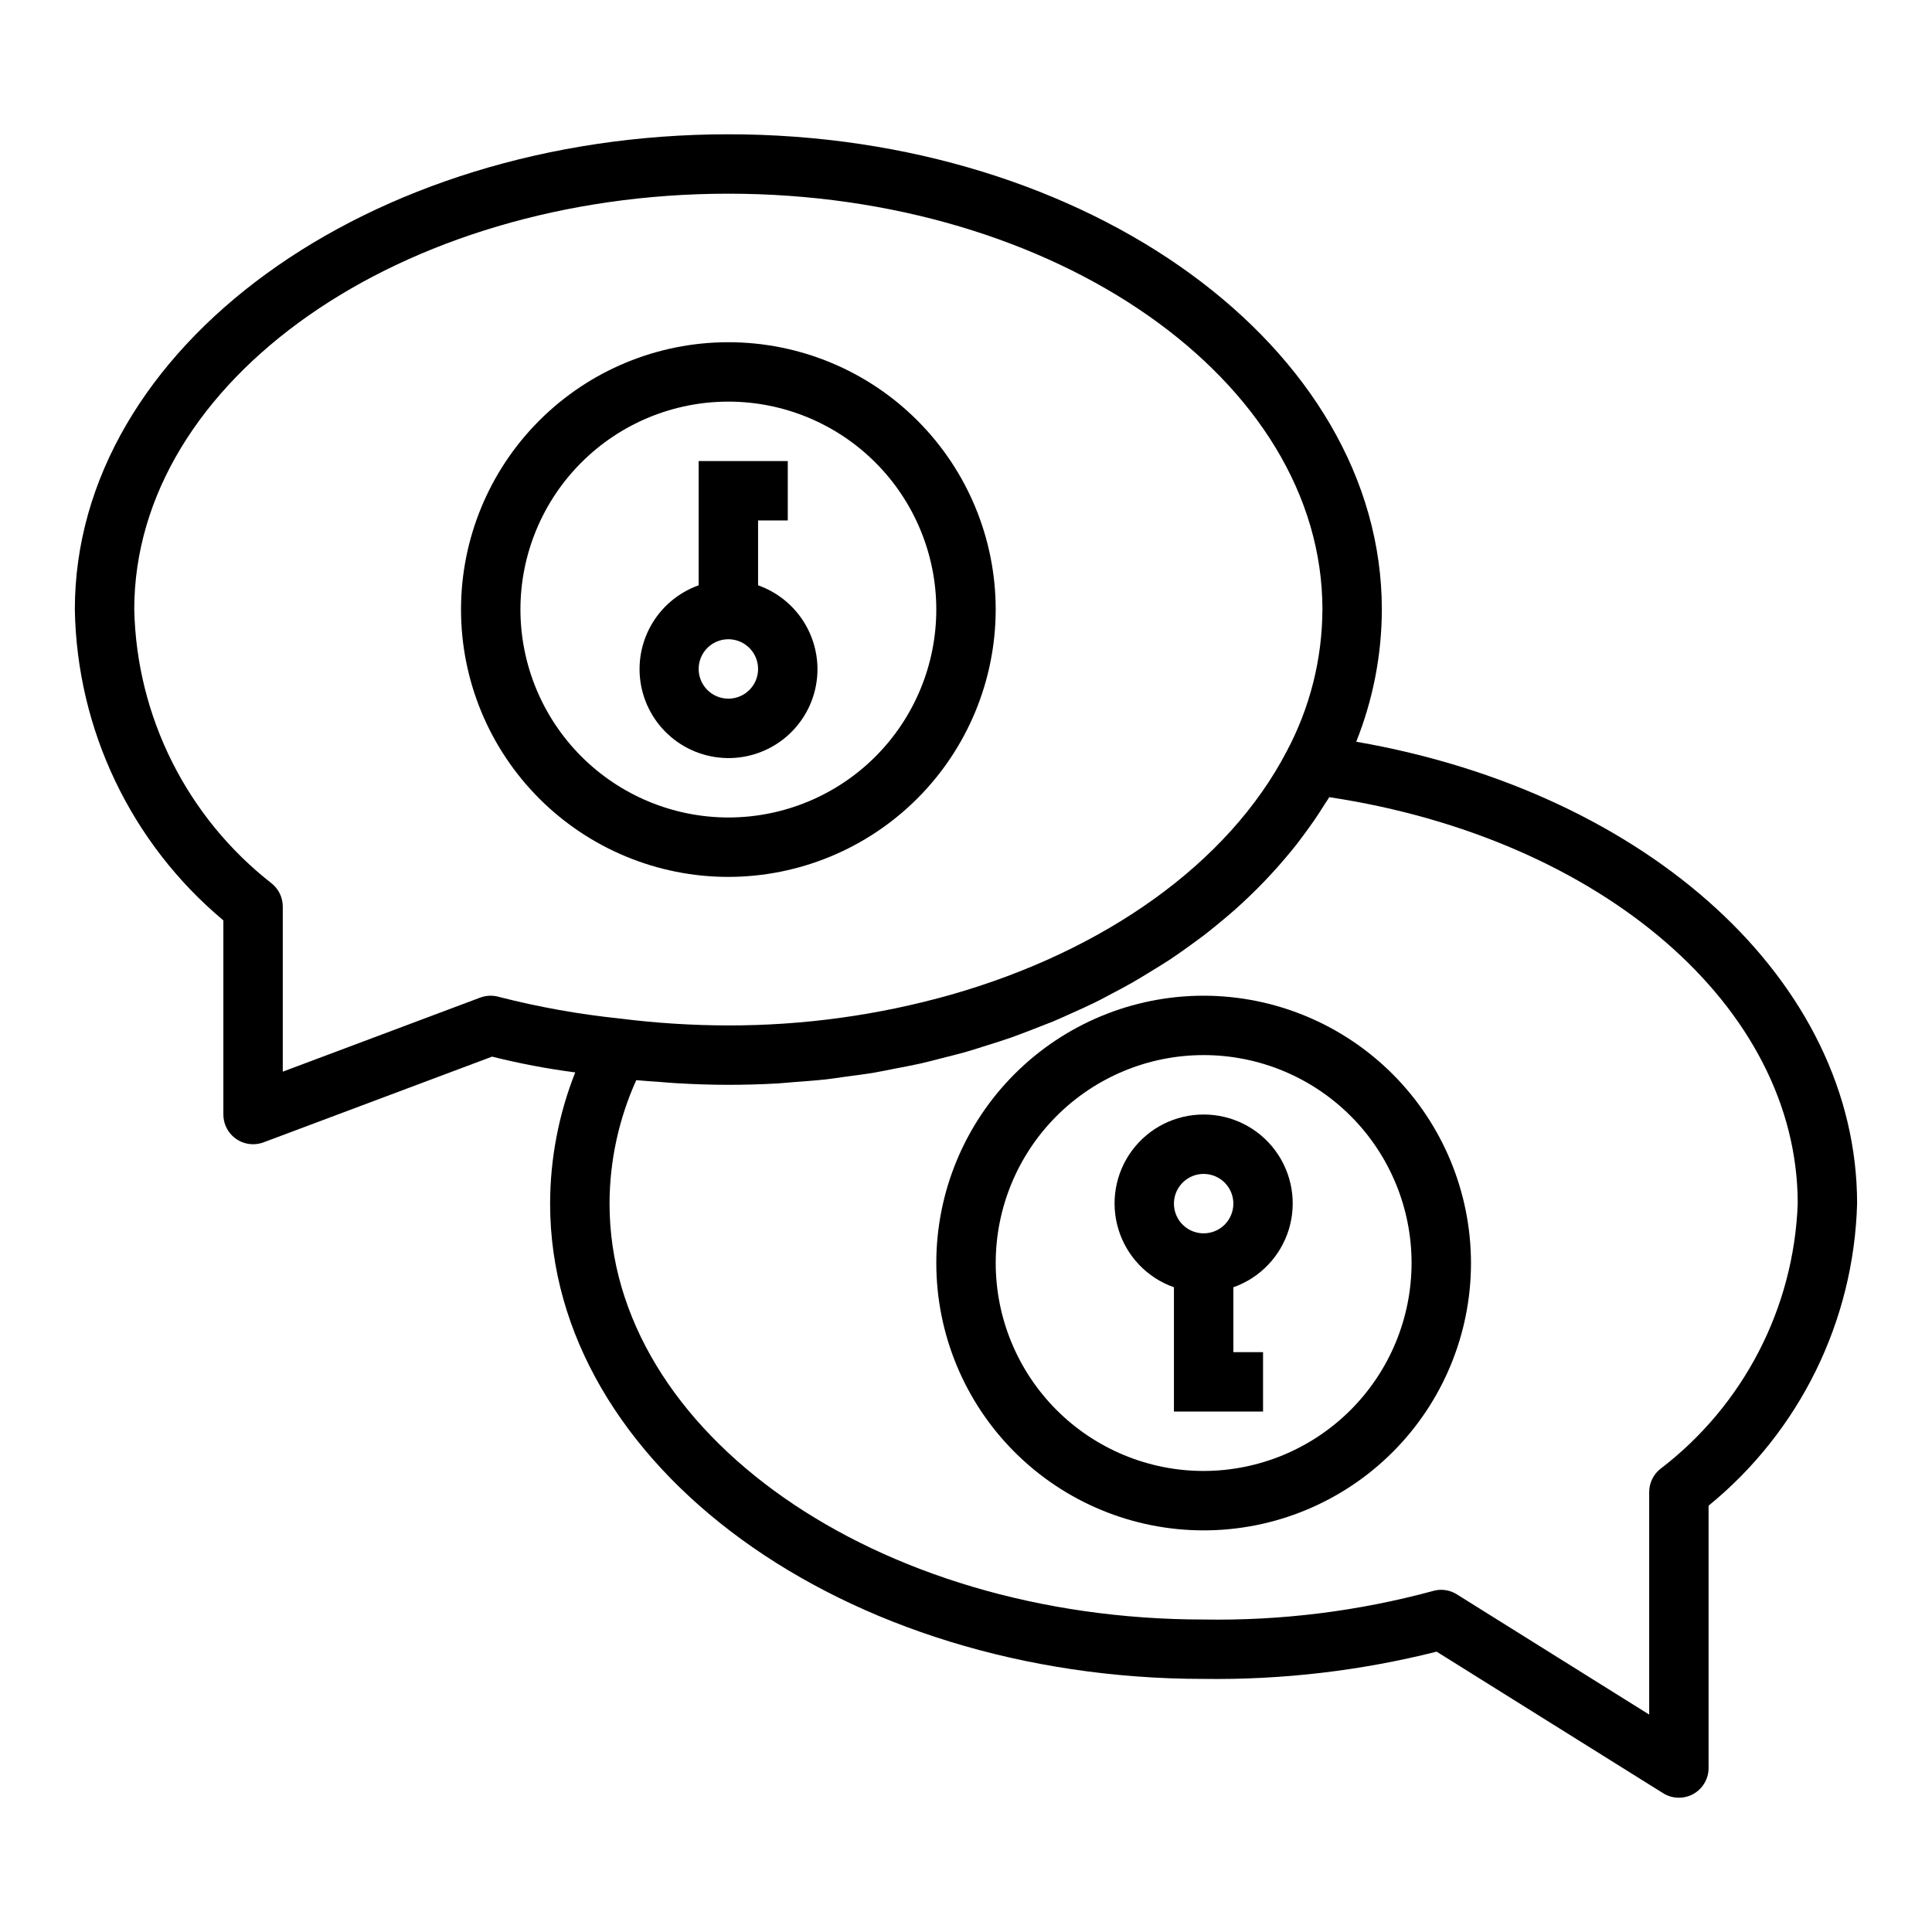
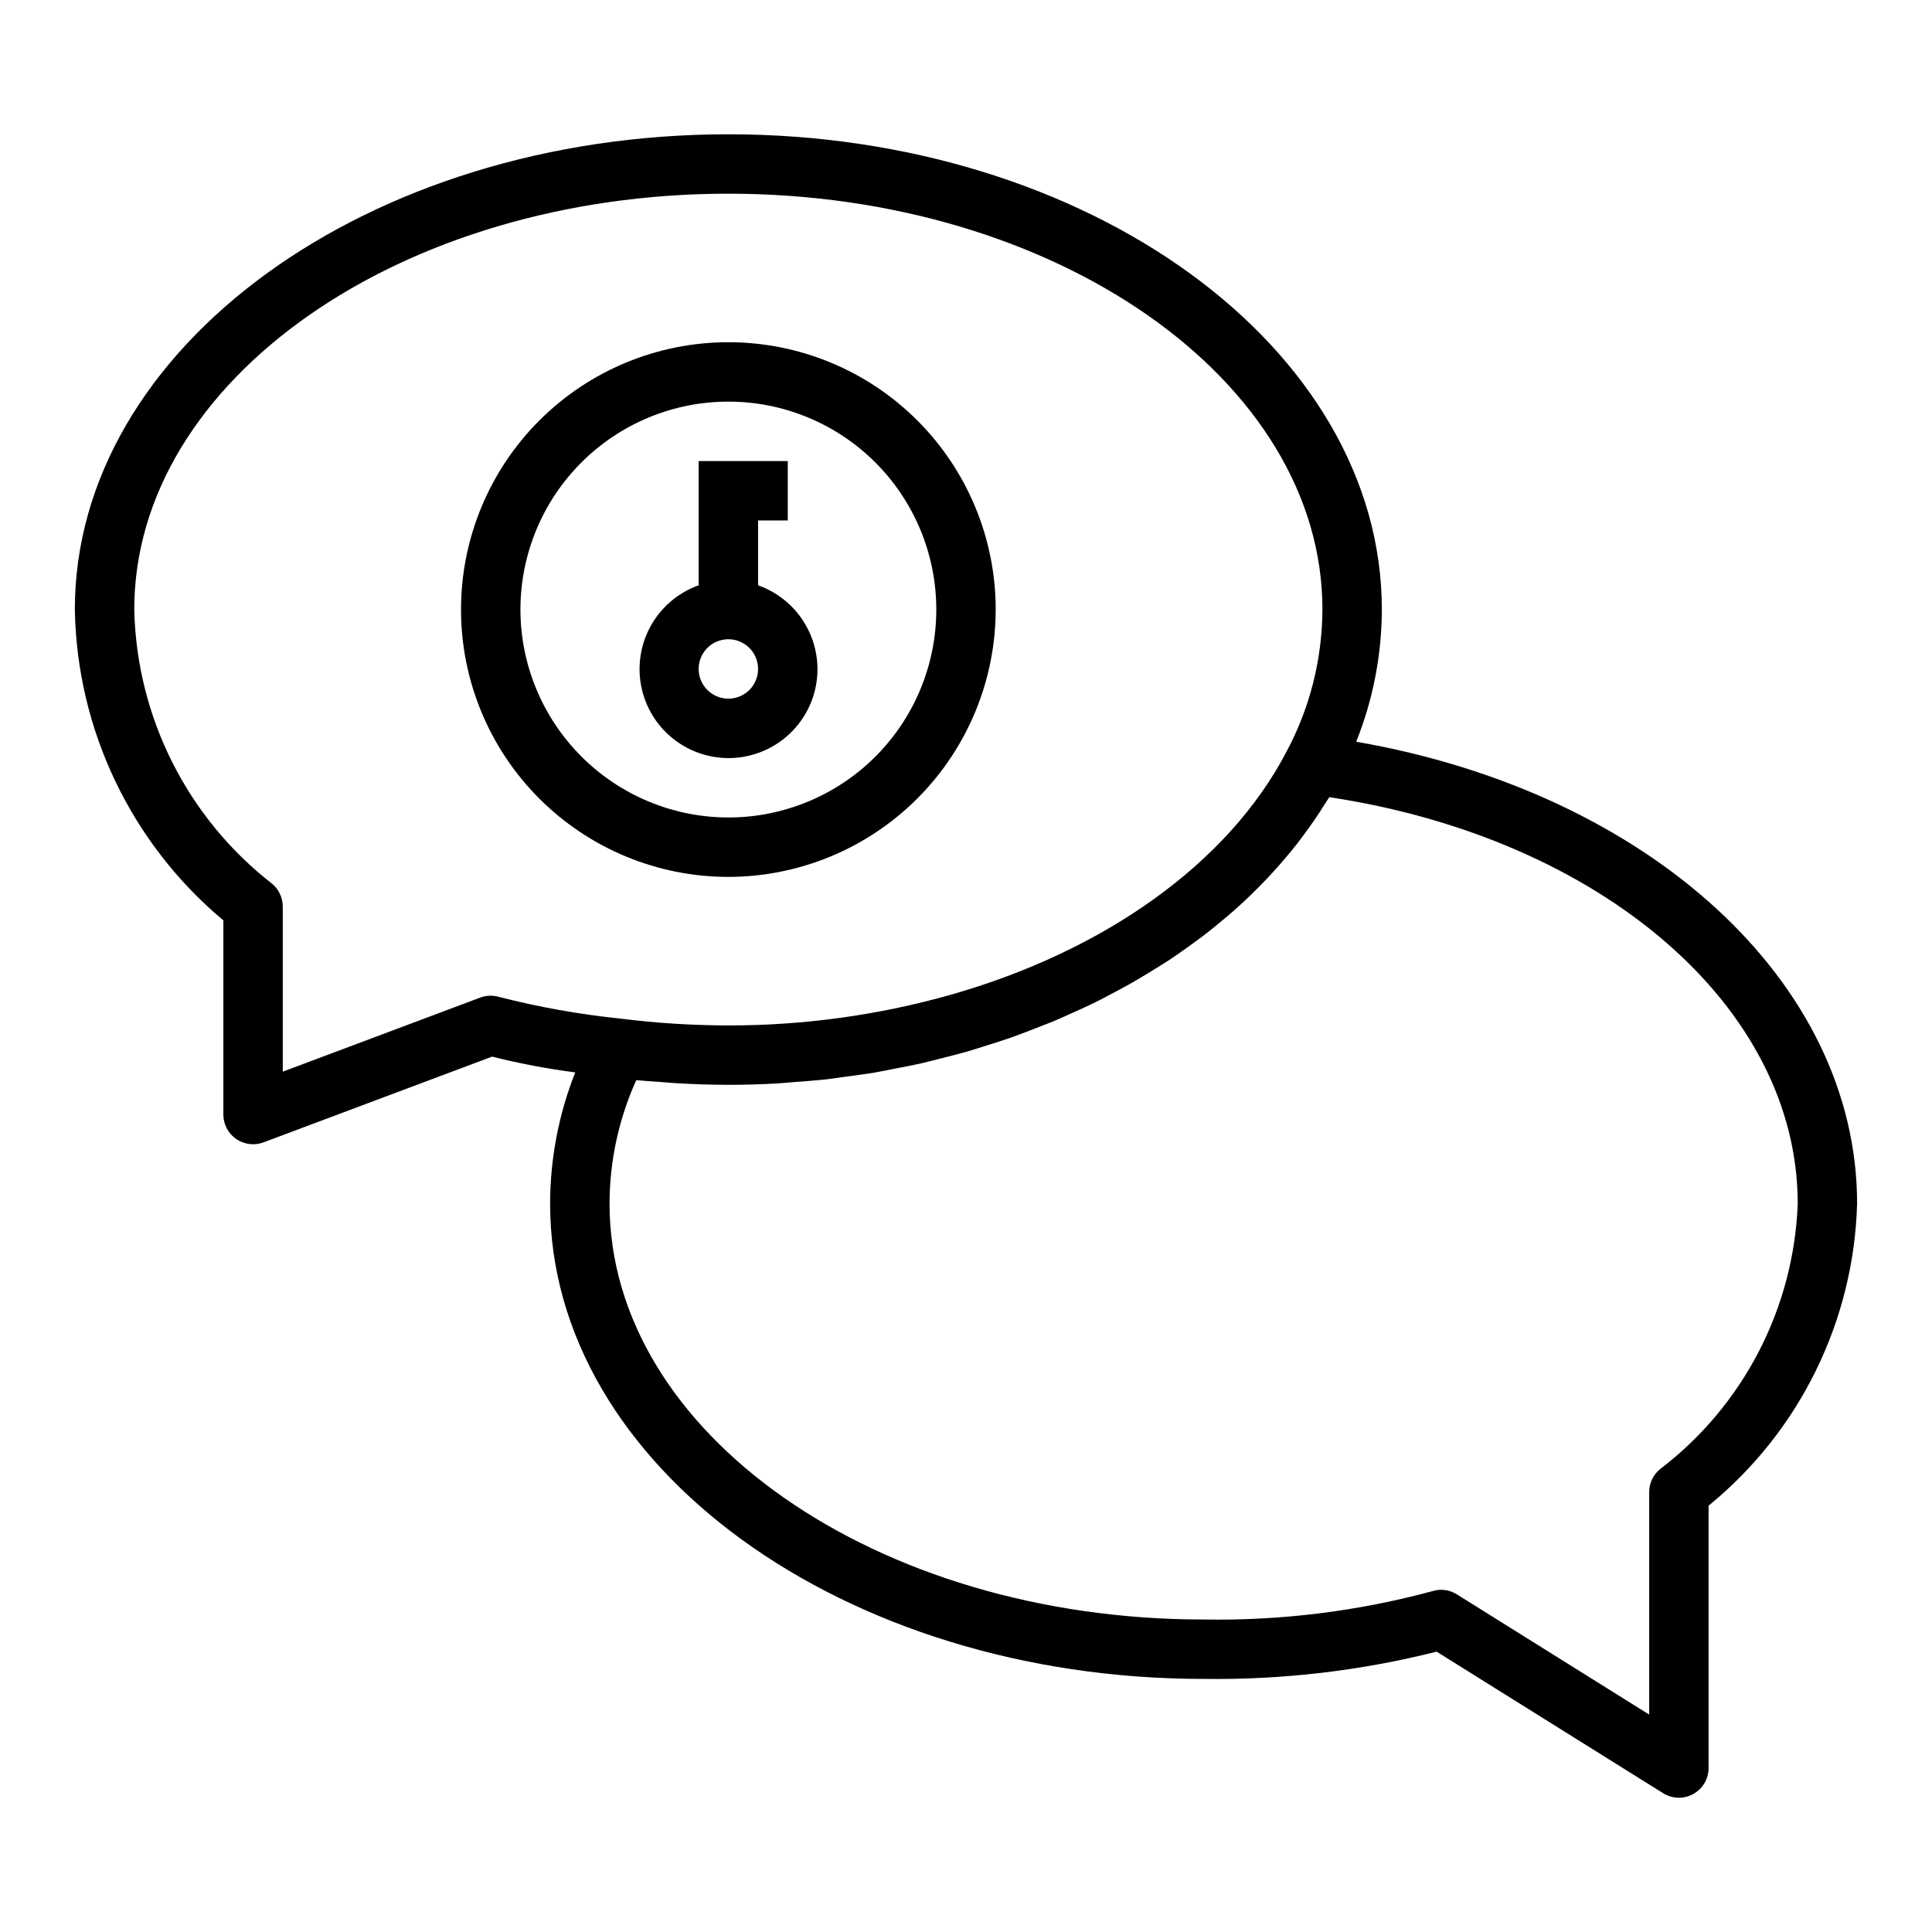
<svg xmlns="http://www.w3.org/2000/svg" fill="#000000" width="800px" height="800px" version="1.1" viewBox="144 144 512 512">
  <g>
-     <path d="m462.98 439.36c-7.481-0.016-14.523 3.523-18.977 9.531-4.453 6.012-5.789 13.777-3.598 20.93 2.191 7.152 7.644 12.836 14.699 15.32v32.938h23.617v-15.742h-7.871v-17.195c7.055-2.484 12.508-8.168 14.699-15.32 2.191-7.152 0.855-14.918-3.598-20.93-4.453-6.008-11.496-9.547-18.973-9.531zm0 31.488c-3.188 0-6.055-1.918-7.273-4.859-1.219-2.941-0.547-6.328 1.707-8.578 2.25-2.254 5.637-2.926 8.578-1.707 2.941 1.219 4.859 4.086 4.859 7.273 0 2.086-0.832 4.09-2.305 5.566-1.477 1.473-3.481 2.305-5.566 2.305z" />
-     <path d="m462.98 407.87c-18.793 0-36.812 7.465-50.098 20.75-13.289 13.285-20.754 31.309-20.754 50.098s7.465 36.812 20.754 50.098c13.285 13.285 31.305 20.75 50.098 20.75 18.789 0 36.809-7.465 50.094-20.75 13.289-13.285 20.754-31.309 20.754-50.098-0.023-18.785-7.492-36.793-20.773-50.074-13.285-13.281-31.293-20.754-50.074-20.773zm0 125.95c-14.617 0-28.633-5.809-38.965-16.141-10.336-10.336-16.141-24.352-16.141-38.965s5.805-28.629 16.141-38.965c10.332-10.332 24.348-16.141 38.965-16.141 14.613 0 28.629 5.809 38.961 16.141 10.336 10.336 16.141 24.352 16.141 38.965-0.016 14.609-5.828 28.617-16.156 38.945-10.332 10.332-24.336 16.141-38.945 16.16z" />
    <path d="m360.64 321.28c-0.02-4.867-1.543-9.609-4.359-13.574-2.82-3.969-6.793-6.969-11.383-8.594v-17.191h7.871v-15.742h-23.617v32.938-0.004c-5.453 1.945-10.004 5.828-12.777 10.91-2.777 5.082-3.586 11.008-2.273 16.648 1.312 5.637 4.656 10.598 9.391 13.93 4.738 3.336 10.531 4.809 16.285 4.144 5.75-0.668 11.059-3.426 14.906-7.754 3.848-4.328 5.969-9.918 5.957-15.711zm-31.488 0c0-3.184 1.918-6.055 4.863-7.273 2.941-1.219 6.324-0.543 8.578 1.707 2.25 2.254 2.922 5.637 1.707 8.578-1.219 2.941-4.09 4.859-7.273 4.859-4.348 0-7.875-3.523-7.875-7.871z" />
    <path d="m407.87 305.54c0-18.793-7.465-36.812-20.75-50.098-13.289-13.289-31.309-20.75-50.098-20.75-18.793 0-36.812 7.461-50.098 20.75-13.289 13.285-20.75 31.305-20.75 50.098 0 18.789 7.461 36.809 20.75 50.098 13.285 13.285 31.305 20.75 50.098 20.75 18.781-0.02 36.793-7.492 50.074-20.773s20.754-31.293 20.773-50.074zm-125.95 0c0-14.617 5.805-28.633 16.141-38.965 10.332-10.336 24.348-16.141 38.965-16.141 14.613 0 28.629 5.805 38.965 16.141 10.332 10.332 16.137 24.348 16.137 38.965 0 14.613-5.805 28.629-16.137 38.965-10.336 10.332-24.352 16.137-38.965 16.137-14.609-0.016-28.617-5.824-38.945-16.156-10.332-10.332-16.145-24.336-16.16-38.945z" />
    <path d="m503.41 340.57c4.461-11.145 6.766-23.031 6.793-35.031 0-69.445-77.688-125.95-173.18-125.95-95.496 0-173.19 56.504-173.19 125.95 0.551 31.867 14.91 61.926 39.363 82.371v51.453c0 2.086 0.828 4.09 2.305 5.566 1.477 1.477 3.477 2.305 5.566 2.305 0.945 0 1.883-0.168 2.769-0.496l60.566-22.719h0.004c7.258 1.82 14.617 3.215 22.039 4.18-4.387 11.07-6.644 22.871-6.66 34.781 0 69.445 77.688 125.95 173.18 125.95l0.004-0.004c20.809 0.289 41.57-2.137 61.754-7.219l60.023 37.512c2.426 1.516 5.488 1.598 7.988 0.211 2.504-1.387 4.059-4.023 4.059-6.887v-69.52c24.129-19.691 38.496-48.914 39.359-80.047 0-58.75-55.254-108.98-132.75-122.41zm-232.14 67.801-52.332 19.633v-43.746c0.004-2.359-1.055-4.598-2.879-6.094-22.457-17.496-35.852-44.164-36.48-72.625 0-60.773 70.629-110.21 157.44-110.21s157.44 49.438 157.44 110.21l-0.004 0.004c-0.051 13.094-3.293 25.977-9.445 37.531-15.578 29.914-48.562 53.027-89.062 64.551-19.176 5.418-39.008 8.152-58.93 8.125-9.578-0.012-19.145-0.617-28.648-1.816-10.836-1.121-21.578-3.039-32.133-5.742-1.633-0.477-3.375-0.414-4.969 0.184zm312.6 125.01h0.004c-1.789 1.496-2.82 3.707-2.82 6.035v58.965l-50.934-31.836h0.004c-1.25-0.793-2.695-1.219-4.176-1.227-0.75-0.004-1.5 0.105-2.219 0.32-19.797 5.363-40.25 7.902-60.754 7.551-86.812 0-157.44-49.438-157.44-110.21 0.02-11.289 2.438-22.441 7.082-32.727 2.102 0.211 4.219 0.324 6.297 0.48 1.426 0.109 2.844 0.242 4.266 0.324 4.613 0.27 9.227 0.434 13.816 0.434 4.402 0 8.777-0.125 13.121-0.371 1.418-0.078 2.809-0.242 4.219-0.348 2.914-0.219 5.824-0.426 8.707-0.738 1.699-0.195 3.371-0.473 5.062-0.699 2.543-0.34 5.102-0.66 7.613-1.078 1.801-0.309 3.566-0.691 5.352-1.039 2.363-0.457 4.723-0.891 7.047-1.41 1.82-0.418 3.598-0.906 5.391-1.355 2.227-0.566 4.473-1.109 6.668-1.738 1.801-0.52 3.559-1.102 5.328-1.66 2.133-0.668 4.266-1.332 6.352-2.055 1.762-0.621 3.473-1.301 5.203-1.953 2.031-0.789 4.07-1.574 6.055-2.363 1.707-0.715 3.371-1.488 5.047-2.242 1.93-0.867 3.856-1.723 5.731-2.644 1.652-0.789 3.25-1.668 4.863-2.519 1.82-0.961 3.629-1.914 5.391-2.922 1.574-0.906 3.109-1.852 4.644-2.785 1.707-1.047 3.41-2.094 5.055-3.148 1.496-0.984 2.938-2.008 4.375-3.031 1.574-1.133 3.148-2.266 4.723-3.449 1.395-1.07 2.738-2.164 4.086-3.273 1.48-1.211 2.93-2.434 4.344-3.684 1.281-1.148 2.535-2.312 3.769-3.496 1.234-1.18 2.668-2.598 3.938-3.938 1.266-1.34 2.312-2.457 3.434-3.707 1.117-1.25 2.363-2.746 3.543-4.148 1.18-1.402 2.078-2.59 3.07-3.938 1.078-1.441 2.117-2.891 3.148-4.359 0.922-1.355 1.812-2.719 2.668-4.094 0.426-0.691 0.922-1.355 1.332-2.047 72.258 10.934 124.14 55.648 124.14 107.72-1.035 27.75-14.441 53.578-36.539 70.398z" />
  </g>
</svg>